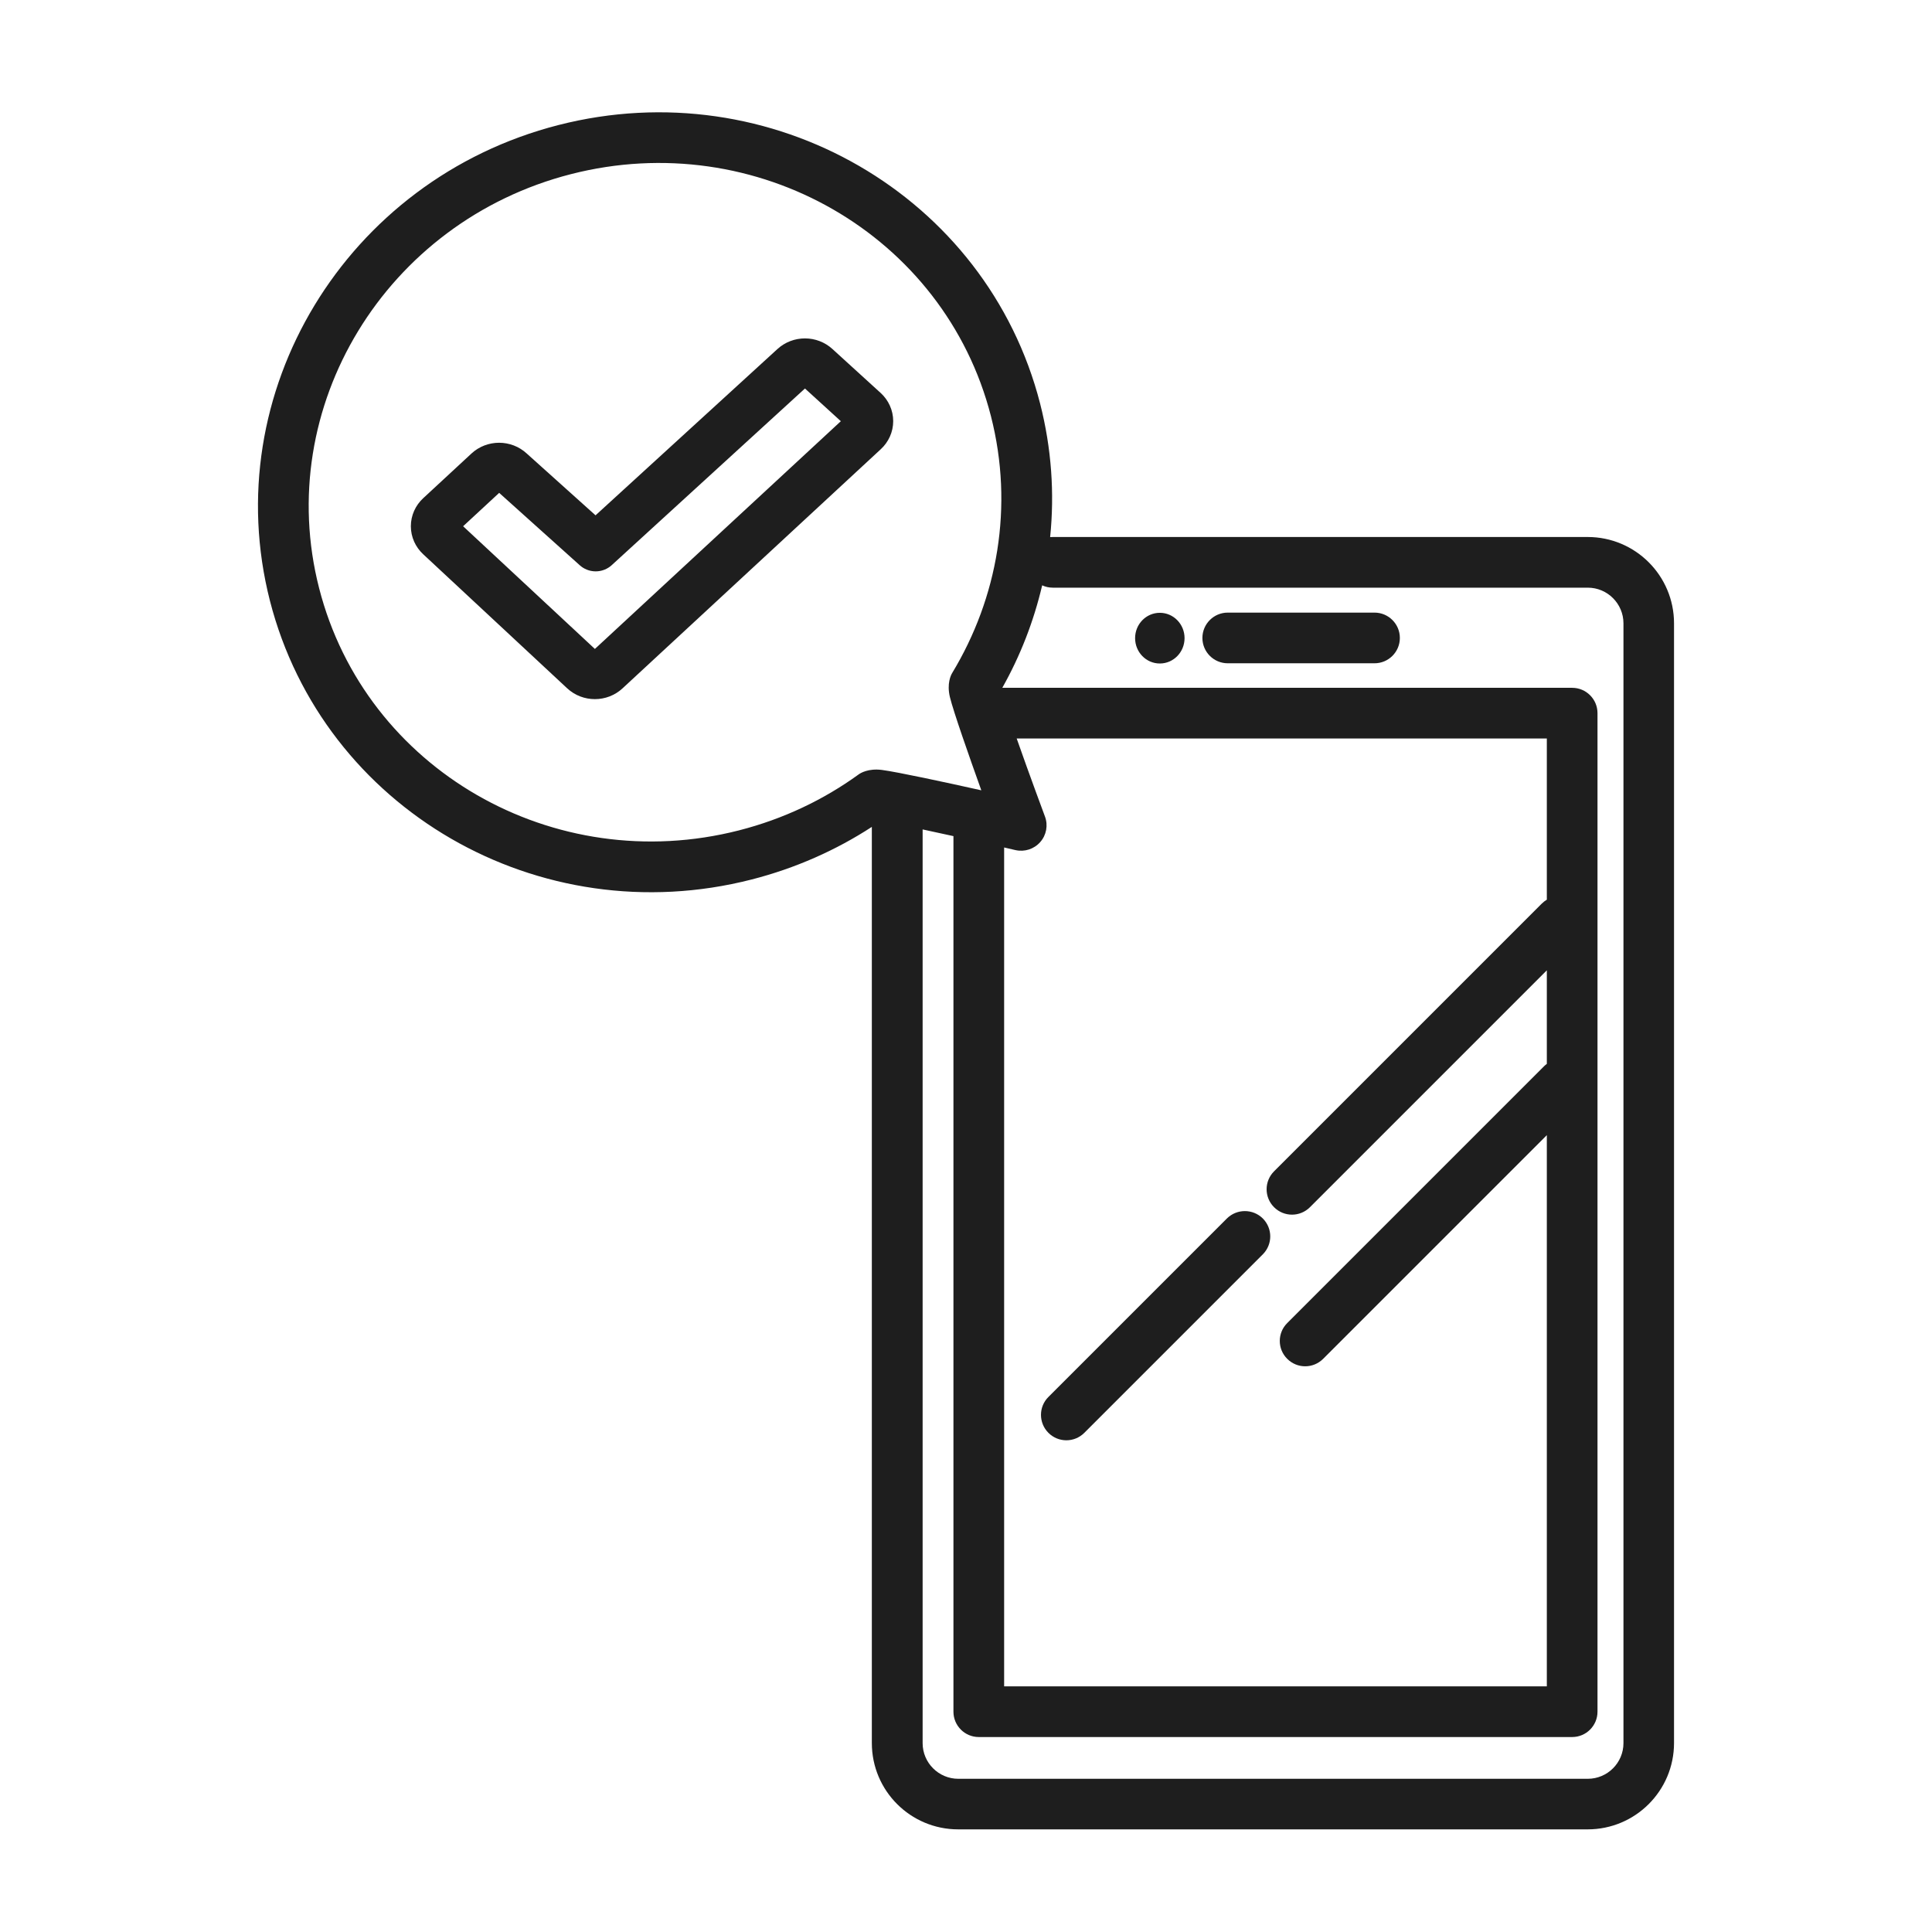
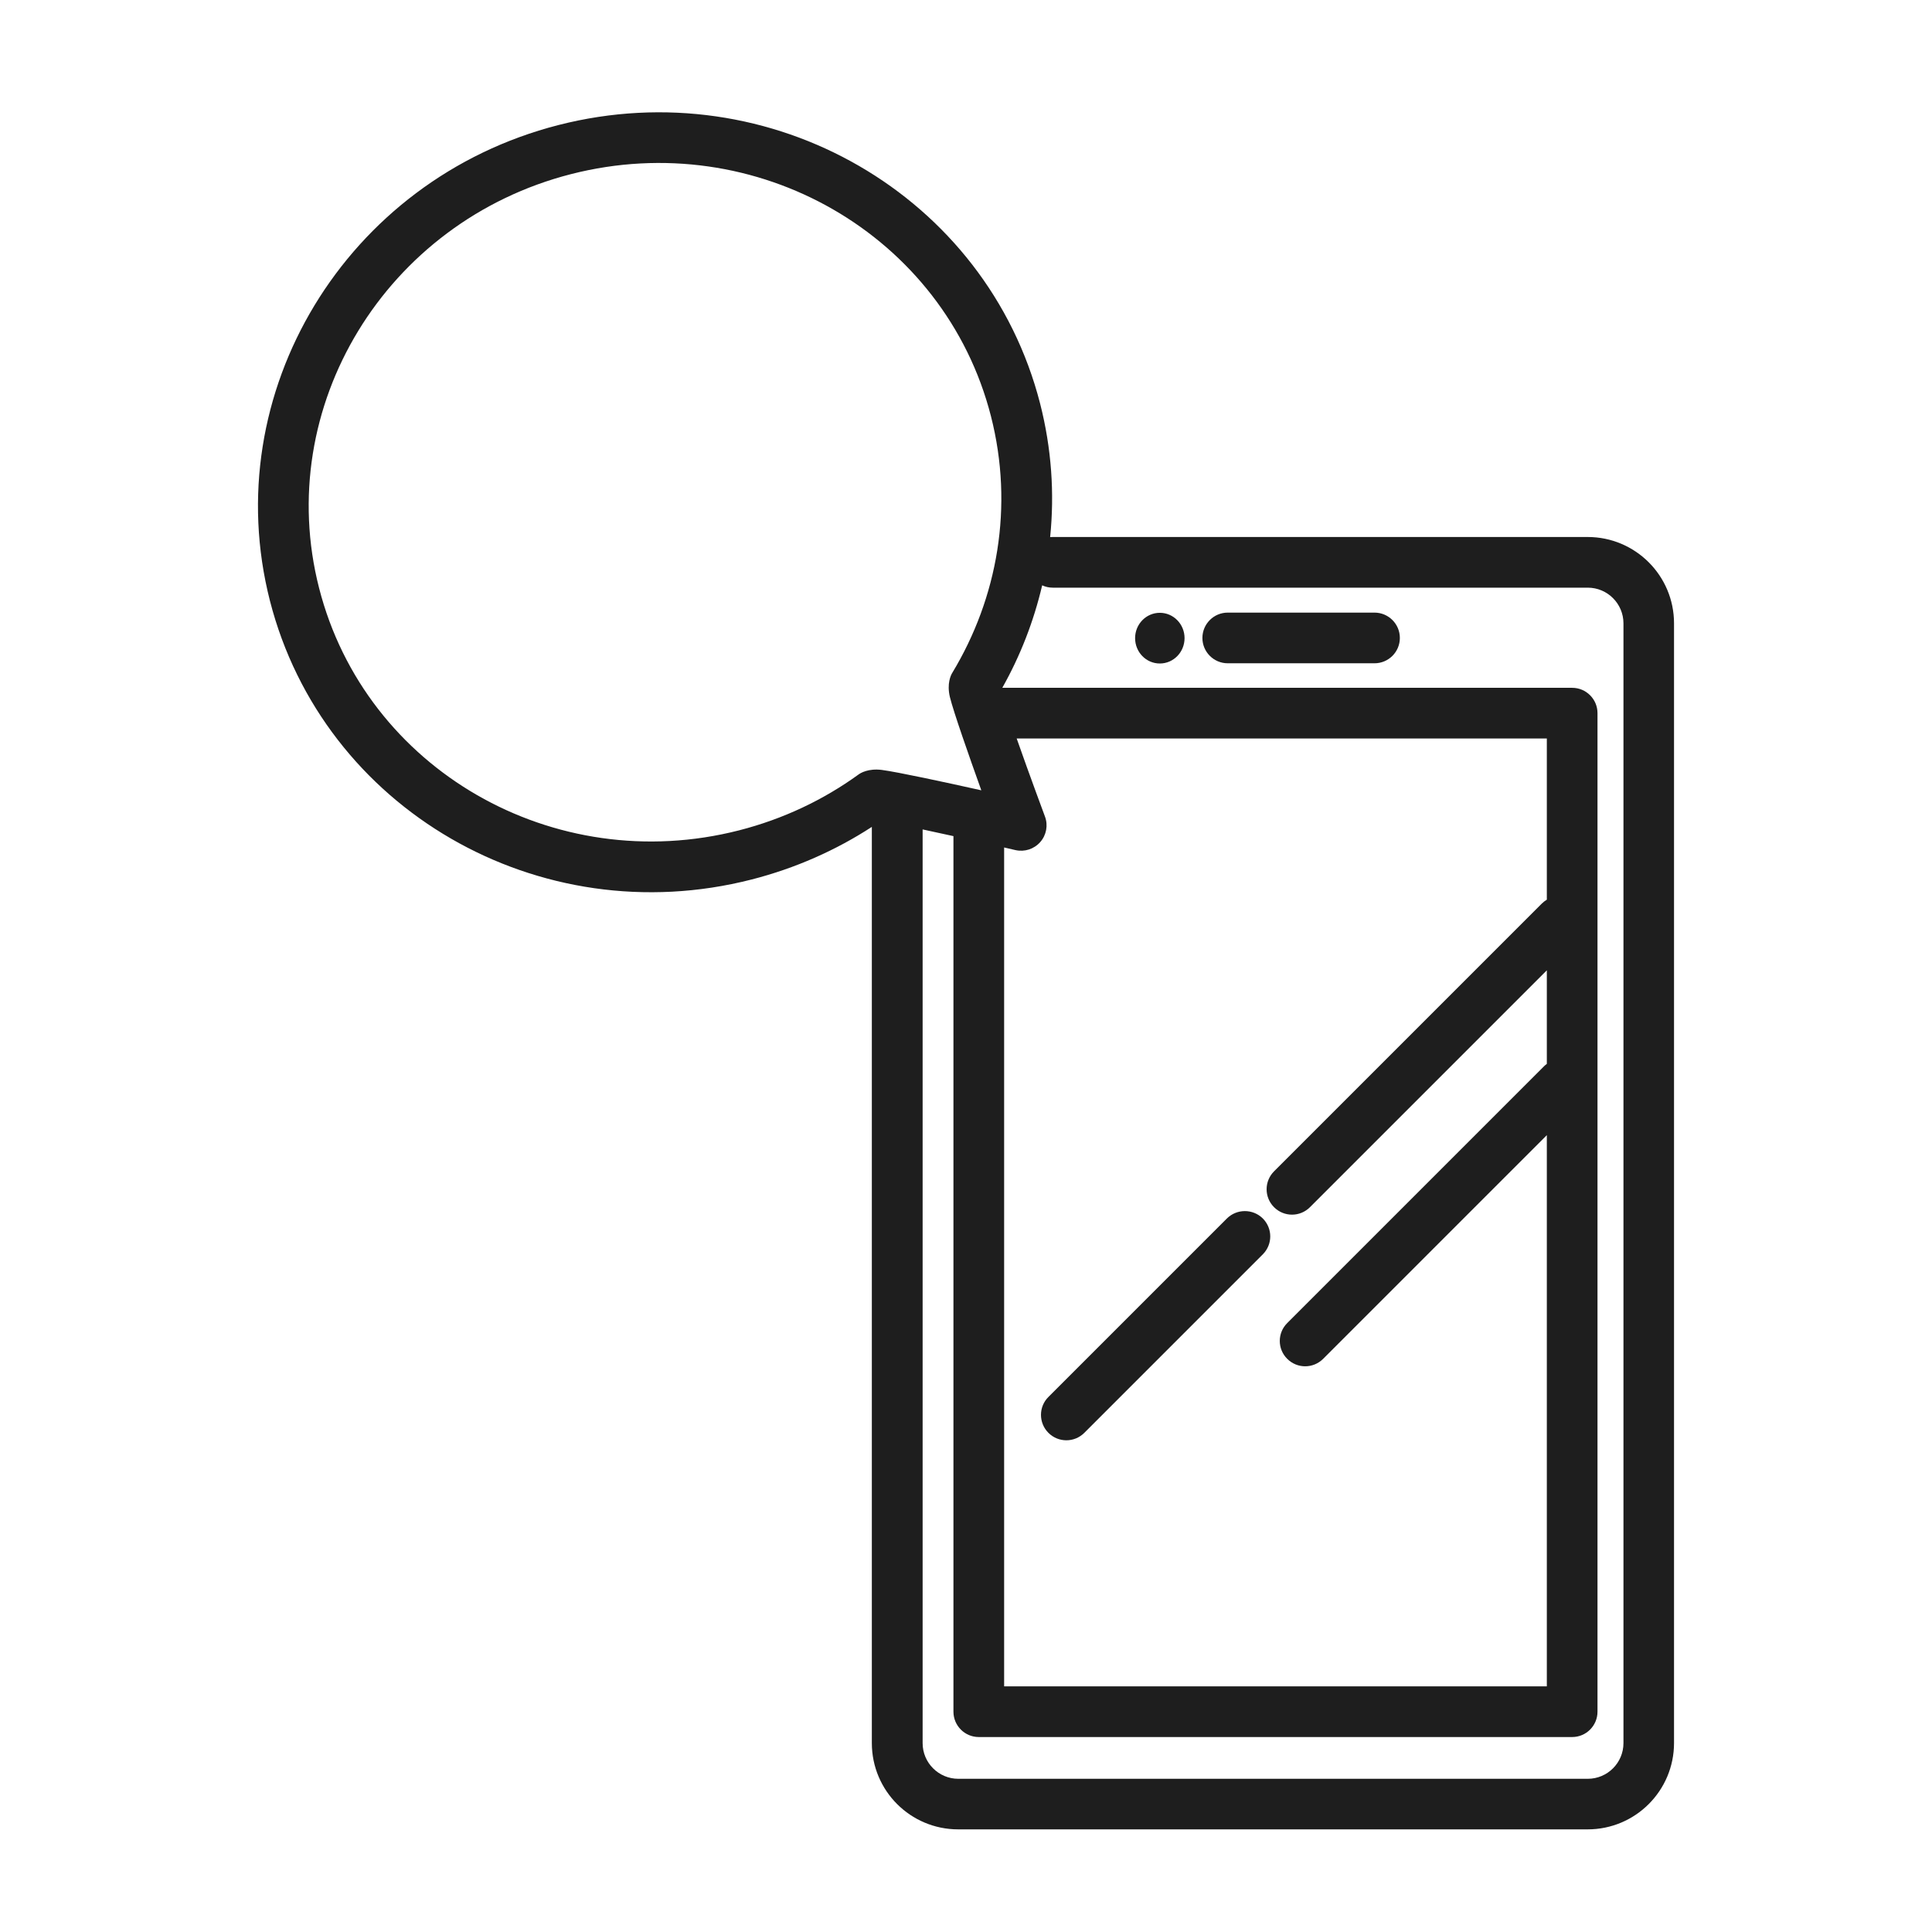
<svg xmlns="http://www.w3.org/2000/svg" width="80" height="80" viewBox="0 0 80 80" fill="none">
  <path fill-rule="evenodd" clip-rule="evenodd" d="M36.101 34.24V72.174C36.101 74.151 37.7 75.75 39.677 75.75H65.742C67.715 75.75 69.318 74.151 69.318 72.174V25.812C69.318 23.835 67.715 22.236 65.742 22.236H43.593C43.556 22.236 43.522 22.236 43.484 22.24C43.669 20.431 43.543 18.567 43.069 16.712C40.861 8.099 31.929 2.924 23.123 5.178C14.318 7.432 8.975 16.267 11.178 24.88C13.386 33.497 22.318 38.672 31.123 36.418C32.941 35.952 34.616 35.205 36.101 34.24ZM43.153 24.242C42.804 25.728 42.25 27.155 41.503 28.481H65.1C65.679 28.481 66.149 28.951 66.149 29.53V70.877C66.149 71.457 65.679 71.927 65.1 71.927H40.529C39.95 71.927 39.48 71.457 39.48 70.877V34.622C39.056 34.529 38.615 34.433 38.204 34.345V72.179C38.204 72.993 38.867 73.656 39.682 73.656H65.746C66.561 73.656 67.224 72.993 67.224 72.179V25.812C67.224 24.997 66.561 24.334 65.746 24.334H43.598C43.438 24.334 43.291 24.301 43.157 24.238L43.153 24.242ZM42.099 30.58C42.636 32.112 43.27 33.812 43.27 33.812C43.405 34.173 43.329 34.58 43.073 34.869C42.817 35.159 42.427 35.285 42.049 35.201C42.049 35.201 41.873 35.159 41.579 35.092V69.828H64.051V47.004L54.788 56.267C54.376 56.678 53.713 56.678 53.302 56.267C52.89 55.86 52.89 55.192 53.302 54.785L63.942 44.145C63.975 44.112 64.013 44.078 64.051 44.053V40.179L54.242 49.988C53.831 50.399 53.167 50.399 52.756 49.988C52.345 49.577 52.345 48.913 52.756 48.502L63.841 37.417C63.904 37.354 63.975 37.3 64.051 37.253V30.58H42.095H42.099ZM44.899 59.331L52.29 51.94C52.701 51.528 52.701 50.865 52.29 50.454C51.879 50.047 51.216 50.047 50.804 50.454L43.413 57.845C43.002 58.252 43.002 58.919 43.413 59.331C43.824 59.742 44.487 59.742 44.899 59.331ZM23.644 7.21C31.317 5.245 39.111 9.728 41.033 17.233C41.99 20.977 41.306 24.762 39.43 27.864C39.375 27.952 39.199 28.305 39.333 28.863C39.484 29.48 40.127 31.31 40.634 32.725C39.128 32.389 37.159 31.965 36.513 31.881C35.955 31.81 35.631 32.011 35.556 32.066C34.108 33.115 32.441 33.912 30.603 34.383C22.93 36.347 15.136 31.864 13.214 24.355C11.291 16.855 15.972 9.174 23.644 7.21ZM48.026 25.375C48.592 25.375 49.05 25.845 49.05 26.424C49.05 27.004 48.592 27.474 48.026 27.474C47.459 27.474 47.002 27.004 47.002 26.424C47.002 25.845 47.459 25.375 48.026 25.375ZM50.838 27.465H56.916C57.495 27.465 57.965 26.995 57.965 26.416C57.965 25.837 57.495 25.367 56.916 25.367H50.838C50.259 25.367 49.789 25.837 49.789 26.416C49.789 26.995 50.259 27.465 50.838 27.465Z" fill="#1E1E1E" />
-   <path d="M24.666 22.671L32.859 15.181C32.921 15.124 32.995 15.078 33.076 15.047C33.157 15.016 33.243 15 33.331 15C33.419 15 33.505 15.016 33.586 15.047C33.667 15.078 33.741 15.124 33.803 15.181L35.802 17.002C35.864 17.059 35.913 17.127 35.947 17.202C35.981 17.277 35.998 17.357 35.998 17.438C35.998 17.52 35.981 17.6 35.947 17.675C35.913 17.75 35.864 17.818 35.802 17.875L25.104 27.781C25.042 27.838 24.969 27.884 24.888 27.915C24.807 27.946 24.72 27.962 24.632 27.962C24.545 27.962 24.458 27.946 24.377 27.915C24.296 27.884 24.223 27.838 24.161 27.781L18.195 22.226C18.07 22.11 18 21.954 18 21.79C18 21.626 18.07 21.469 18.195 21.354L20.195 19.502C20.257 19.445 20.33 19.399 20.411 19.368C20.492 19.337 20.579 19.321 20.666 19.321C20.754 19.321 20.841 19.337 20.922 19.368C21.003 19.399 21.076 19.445 21.138 19.502L24.666 22.671Z" stroke="#1E1E1E" stroke-width="1.975" stroke-linecap="round" stroke-linejoin="round" />
</svg>